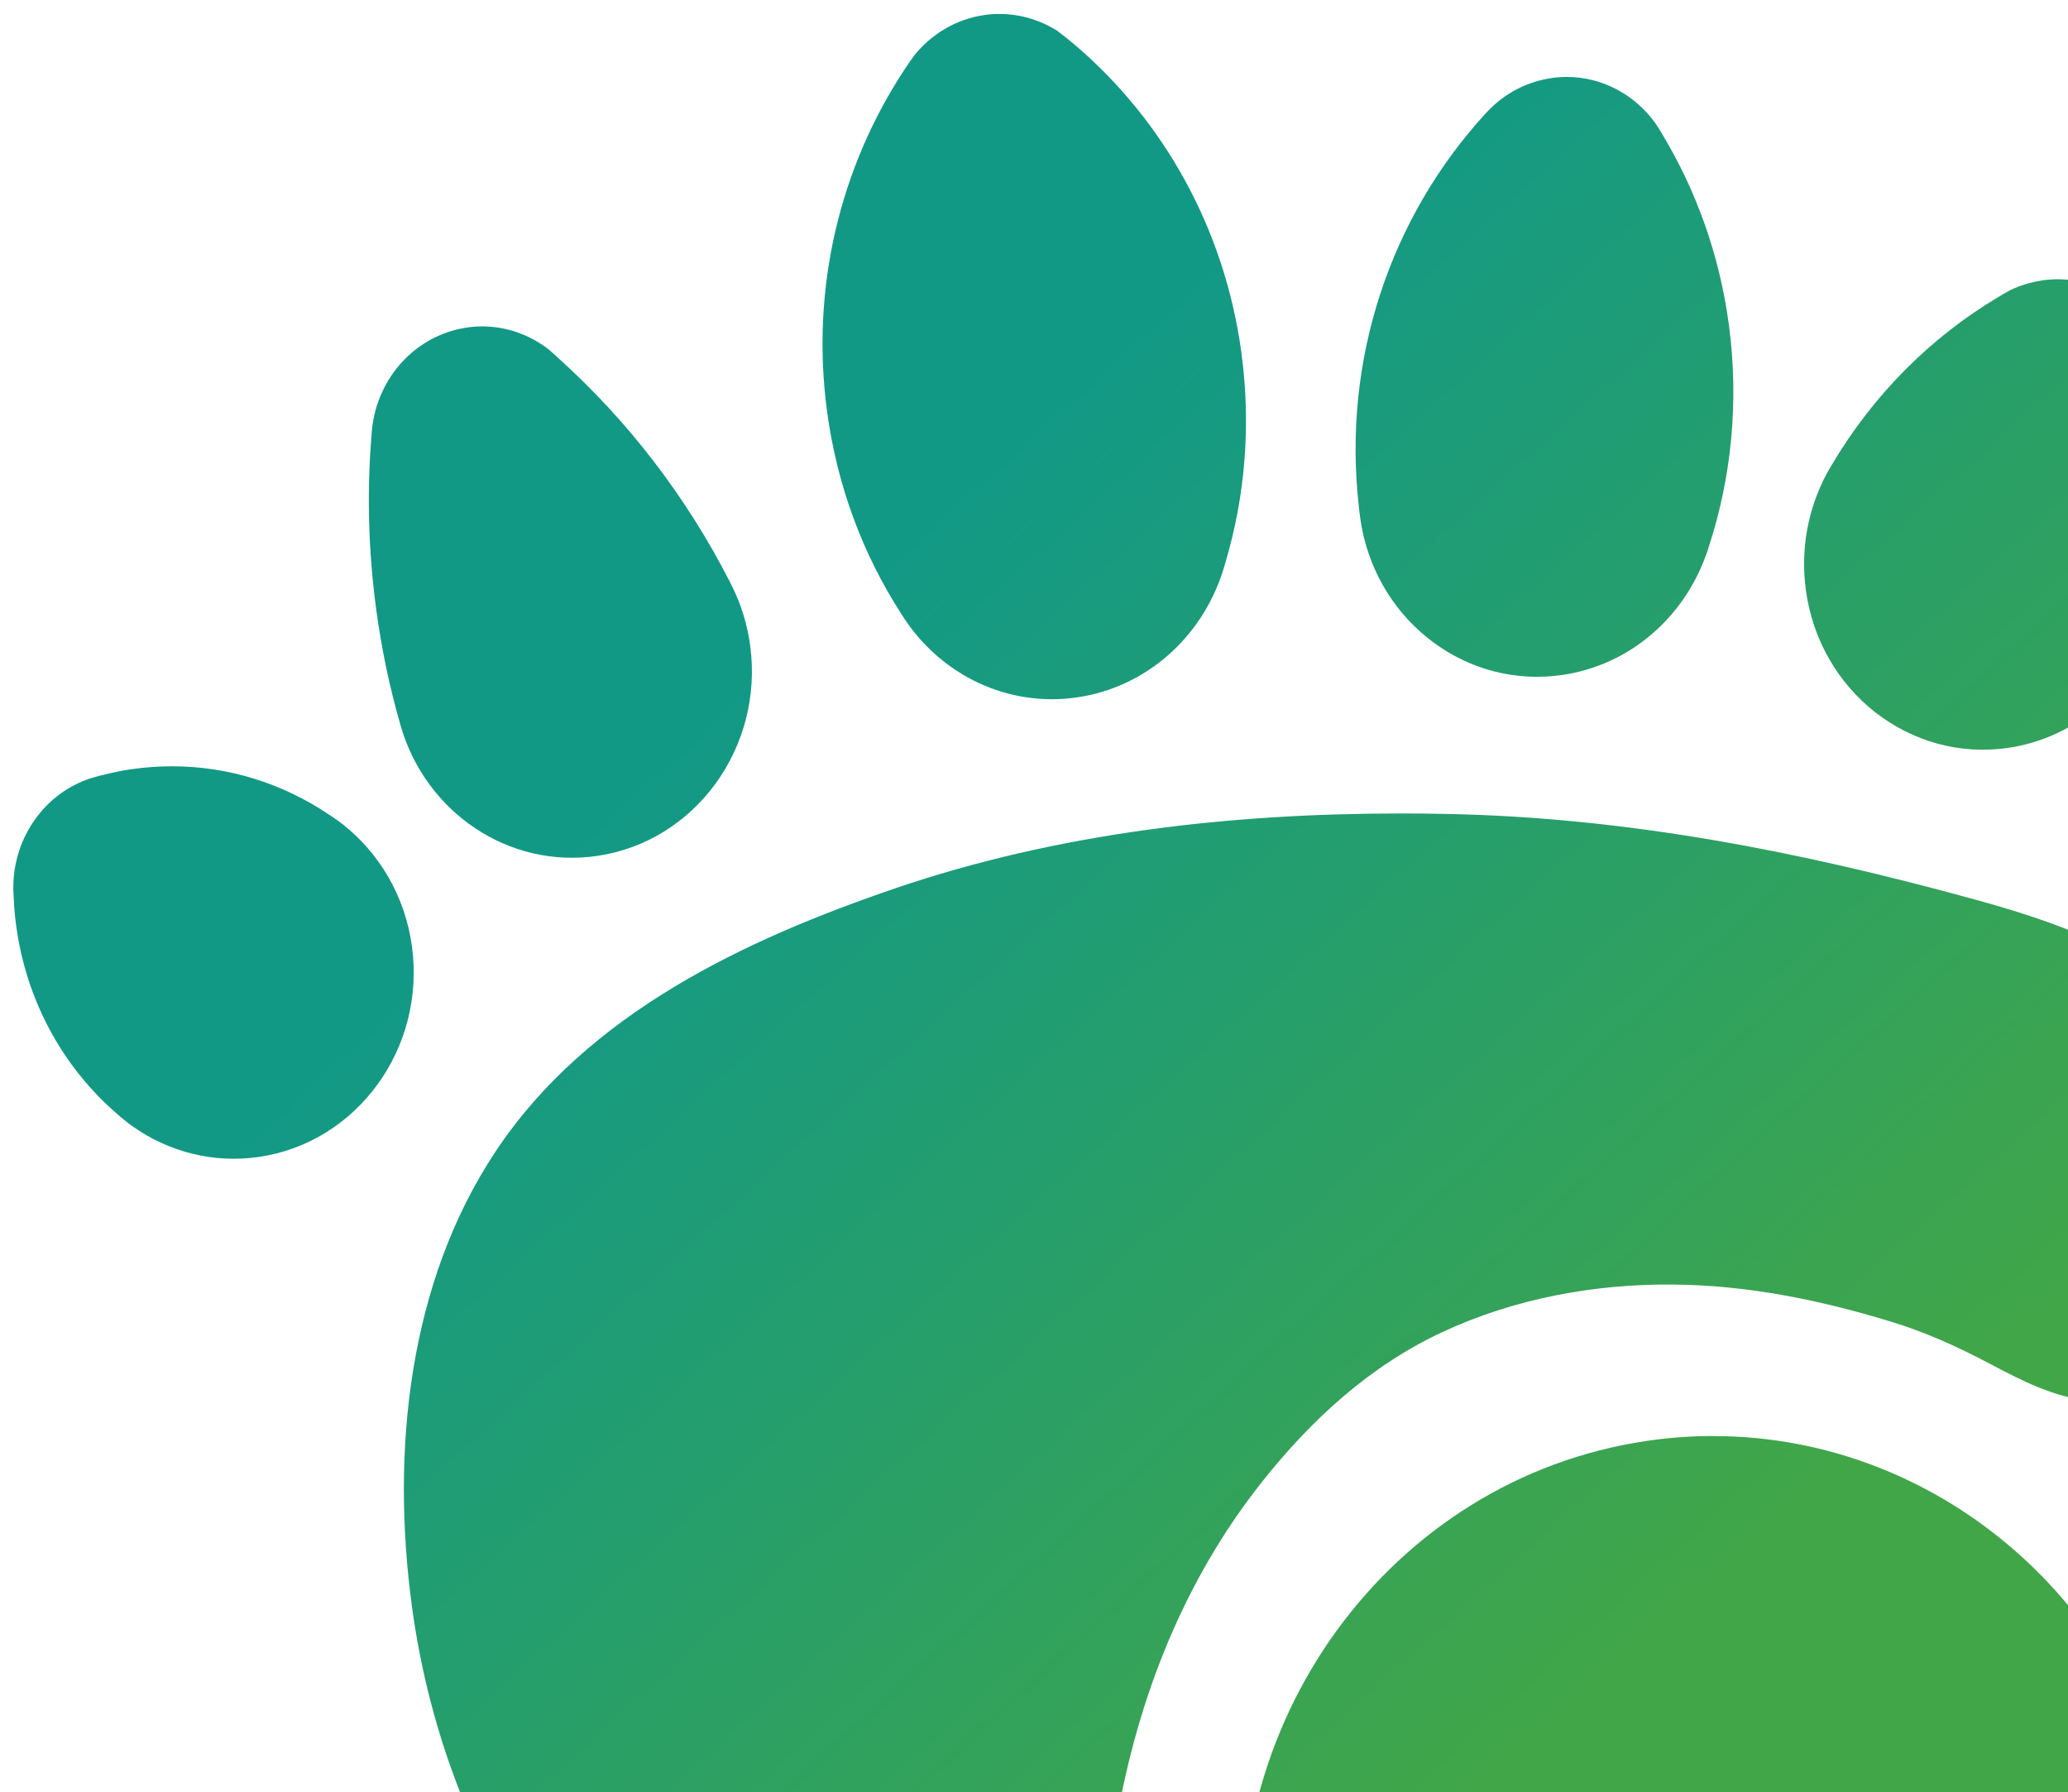
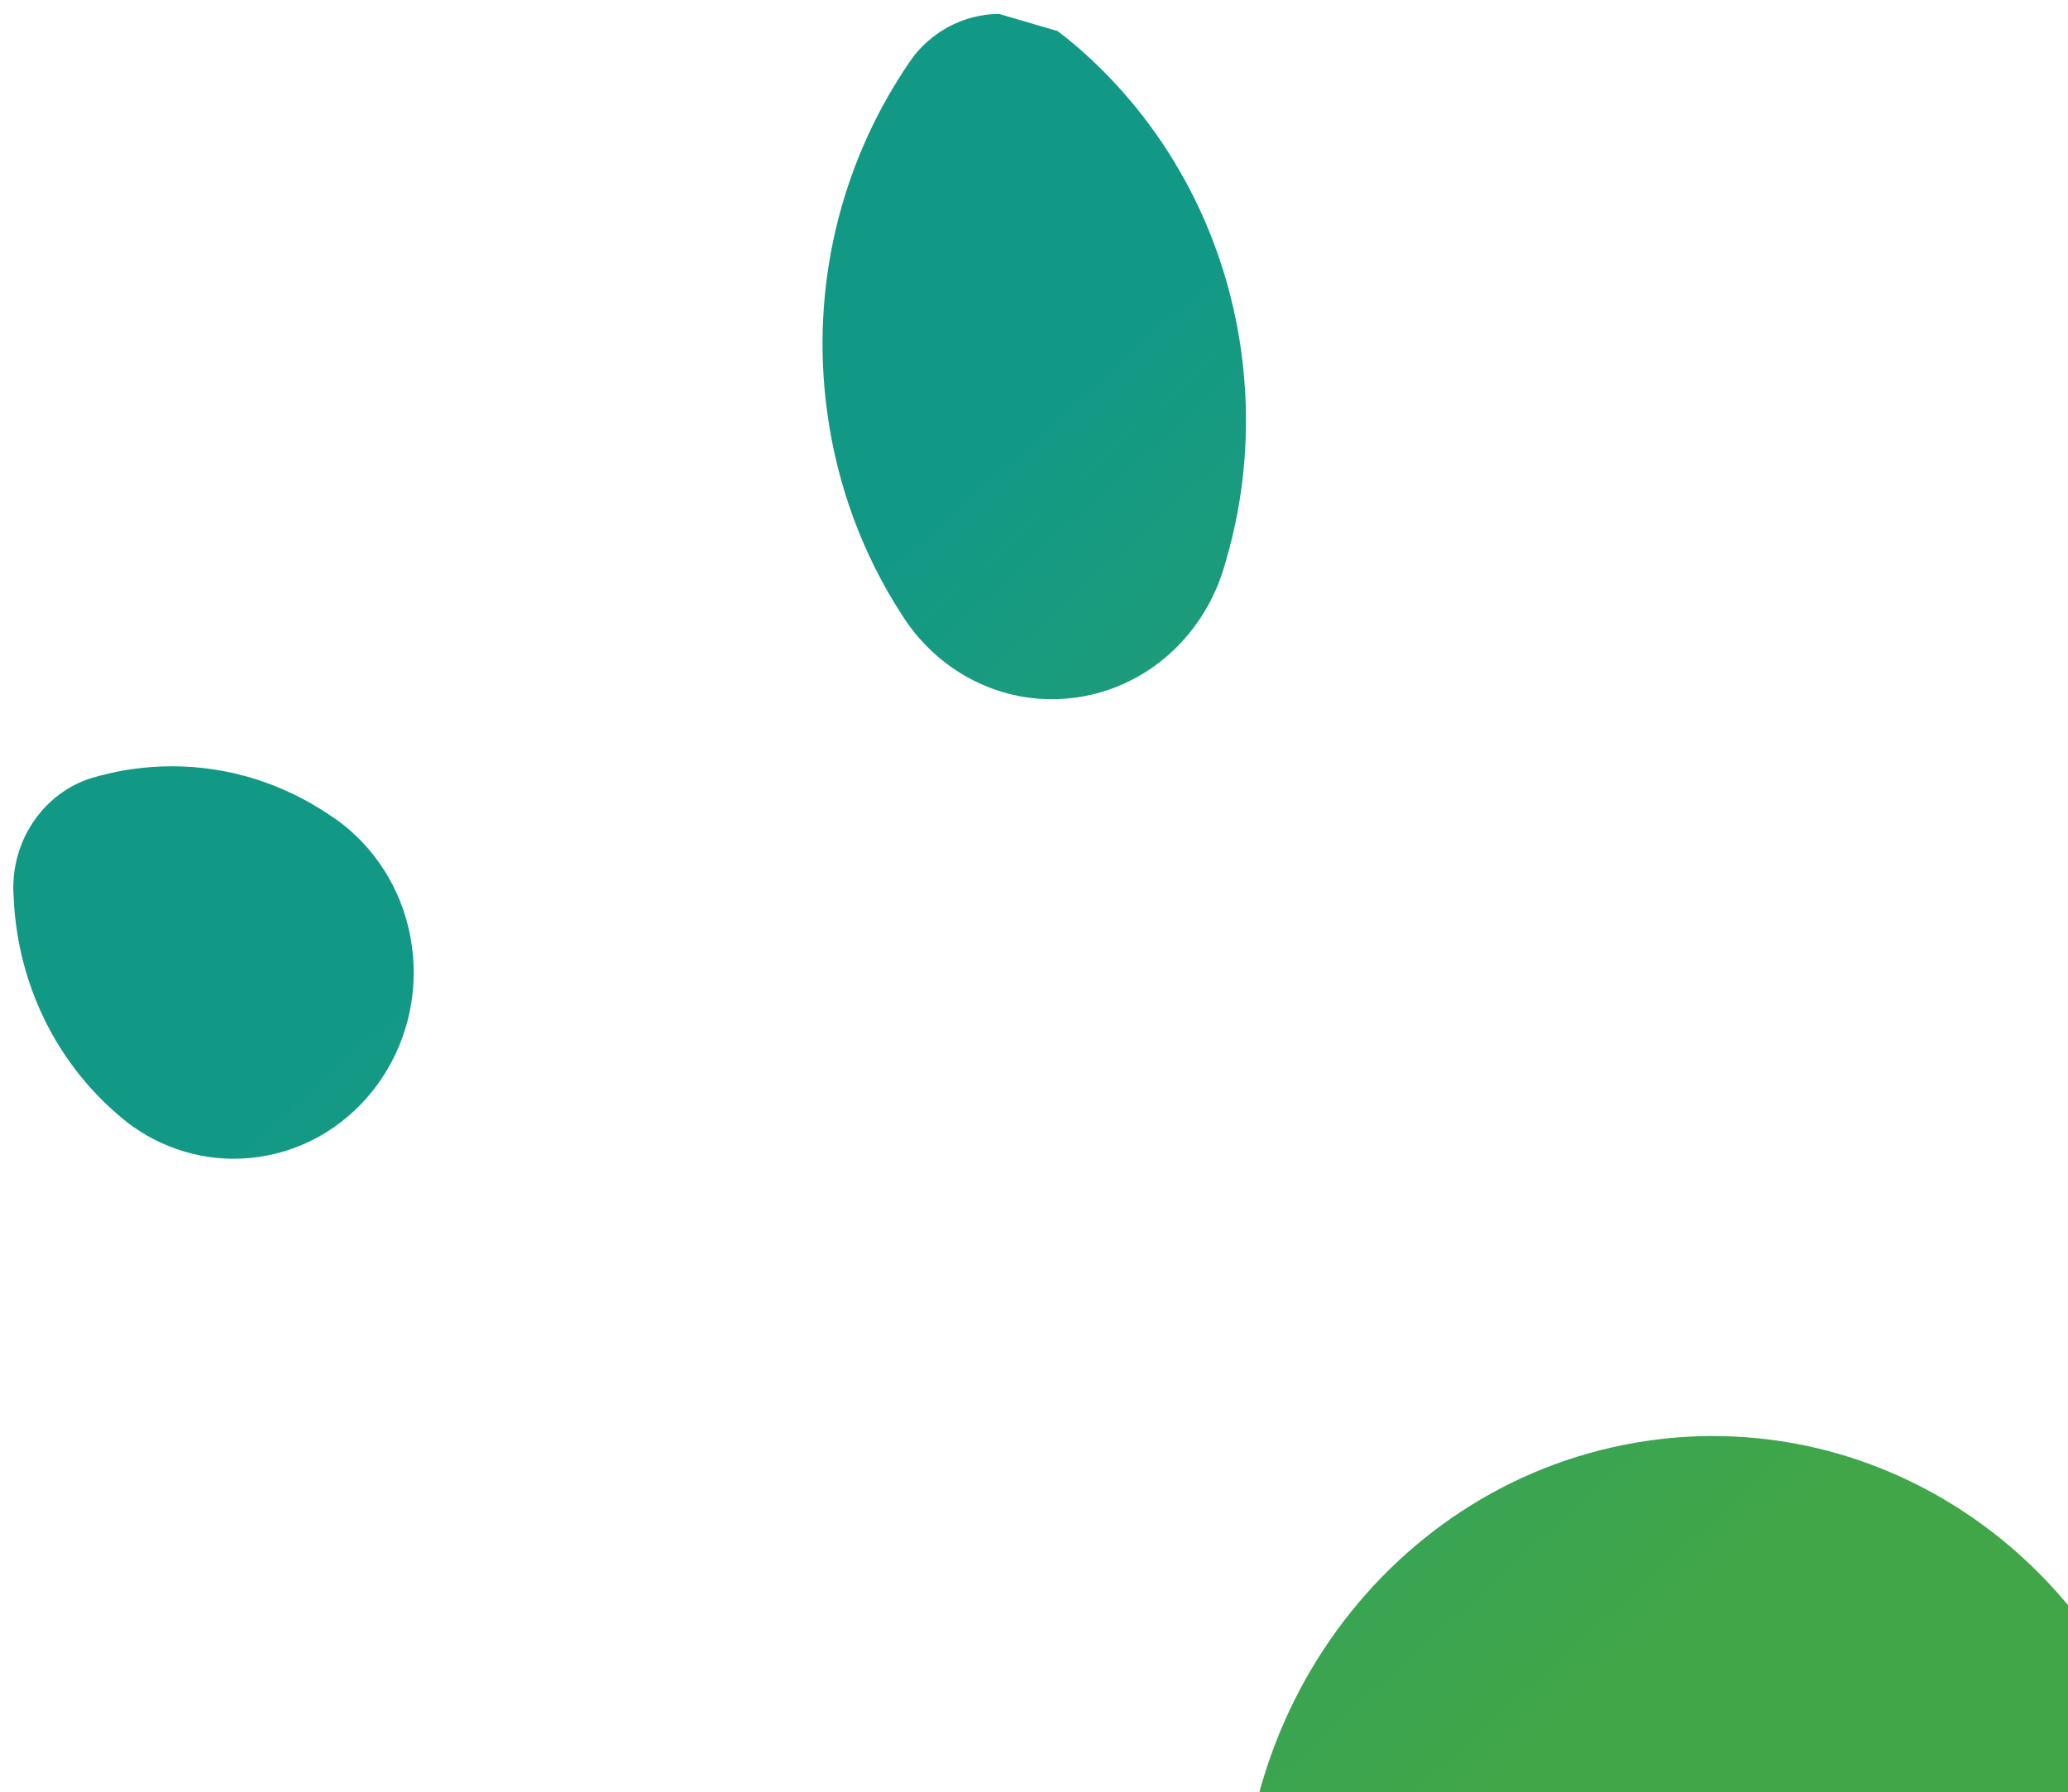
<svg xmlns="http://www.w3.org/2000/svg" xmlns:xlink="http://www.w3.org/1999/xlink" version="1.1" viewBox="0 0 472.9 409.76">
  <defs>
    <style>
      .cls-1 {
        fill: none;
      }

      .cls-2 {
        fill: url(#linear-gradient-7);
      }

      .cls-3 {
        fill: url(#linear-gradient-5);
      }

      .cls-4 {
        fill: url(#linear-gradient-6);
      }

      .cls-5 {
        fill: url(#linear-gradient-4);
      }

      .cls-6 {
        fill: url(#linear-gradient-3);
      }

      .cls-7 {
        fill: url(#linear-gradient-2);
      }

      .cls-8 {
        fill: url(#linear-gradient);
      }

      .cls-9 {
        clip-path: url(#clippath-1);
      }

      .cls-10 {
        clip-path: url(#clippath-3);
      }

      .cls-11 {
        clip-path: url(#clippath-4);
      }

      .cls-12 {
        clip-path: url(#clippath-2);
      }

      .cls-13 {
        clip-path: url(#clippath-7);
      }

      .cls-14 {
        clip-path: url(#clippath-6);
      }

      .cls-15 {
        clip-path: url(#clippath-5);
      }

      .cls-16 {
        clip-path: url(#clippath);
      }
    </style>
    <clipPath id="clippath">
      <rect class="cls-1" y="0" width="472.9" height="409.76" />
    </clipPath>
    <clipPath id="clippath-1">
      <path class="cls-1" d="M391.78,328.33c-5.01,0-10.1.36-15.21,1.12-58.73,8.62-99.7,64.93-91.53,125.76,7.47,55.5,53.27,95.6,105.84,95.64h.2c4.98,0,10.02-.37,15.1-1.11,58.72-8.63,99.7-64.93,91.52-125.76-7.47-55.54-53.32-95.64-105.93-95.64h0" />
    </clipPath>
    <linearGradient id="linear-gradient" x1="-736.83" y1="895.69" x2="-734.03" y2="895.69" gradientTransform="translate(-96322.46 79644.43) rotate(90) scale(107.98 -107.98)" gradientUnits="userSpaceOnUse">
      <stop offset="0" stop-color="#129986" />
      <stop offset="1" stop-color="#41a648" />
      <stop offset="1" stop-color="#41a648" />
    </linearGradient>
    <clipPath id="clippath-2">
-       <path class="cls-1" d="M106.73,74.9c-11.69,1.72-20.37,11.43-21.64,23.05-.08.68-.12,1.38-.17,2.07-1.03,12.82-.68,25.96,1.1,39.23,1.23,9.15,3.09,18.03,5.59,26.62,0,.08.04.13.05.22,5.76,19.66,24.65,32.58,44.93,29.6,22.43-3.29,38.08-24.83,34.96-48.07-.65-4.86-2.07-9.4-4.13-13.54-.15-.32-.3-.62-.46-.94-10-19.58-23.34-36.89-39.19-51.18,0,0,0-.03-.04-.05-.75-.67-1.52-1.36-2.27-2.03-.03-.03-.06-.05-.1-.07-4.27-3.27-9.52-5.18-15.08-5.18-1.18,0-2.37.08-3.57.26" />
-     </clipPath>
+       </clipPath>
    <linearGradient id="linear-gradient-2" x1="-736.83" y1="895.77" x2="-734.03" y2="895.77" gradientTransform="translate(-96592.5 79741.92) rotate(90) scale(107.98 -107.98)" xlink:href="#linear-gradient" />
    <clipPath id="clippath-3">
      <path class="cls-1" d="M466.94,64.13c-2.59.38-5.05,1.14-7.32,2.25-.05.04-.1.07-.18.11-.83.44-1.66.9-2.48,1.43-15.7,9.33-28.76,22.62-38.07,38.36-.43.7-.86,1.45-1.26,2.2-4.12,7.78-5.95,16.91-4.68,26.38,3.12,23.24,23.85,39.43,46.28,36.13,16-2.35,28.54-13.95,33.3-28.82.28-.85.52-1.72.76-2.59,4.2-14.7,5.48-30.55,3.32-46.71-.36-2.63-.79-5.24-1.33-7.81-.17-.84-.37-1.7-.59-2.51,0-.06-.04-.11-.05-.16-3.21-10.96-13.05-18.54-24.13-18.54-1.18,0-2.37.09-3.57.26" />
    </clipPath>
    <linearGradient id="linear-gradient-3" x1="-736.83" y1="897.24" x2="-734.03" y2="897.24" gradientTransform="translate(-96425.78 79519.45) rotate(90) scale(107.98 -107.98)" xlink:href="#linear-gradient" />
    <clipPath id="clippath-4">
-       <path class="cls-1" d="M354.69,17.87c-5.62.82-10.57,3.51-14.3,7.37-.29.3-.56.6-.85.9-21.28,23.28-32.73,55.78-28.78,89.87.02.14.01.28.05.39,0,.29.05.6.09.91l.24,1.75c.04.28.08.56.15.87,0,.14.04.28.06.42,4.08,22.09,24.2,37.16,45.94,33.97,15.46-2.27,27.67-13.14,32.78-27.28.25-.64.47-1.28.66-1.94,5.2-15.88,6.99-33.22,4.61-50.93-2.14-15.9-7.45-30.55-15.15-43.36-.11-.18-.22-.4-.36-.61-.36-.61-.75-1.22-1.13-1.79-.03-.05-.1-.13-.14-.21-4.66-6.51-12.12-10.61-20.27-10.61-1.18,0-2.38.09-3.58.26" />
-     </clipPath>
+       </clipPath>
    <linearGradient id="linear-gradient-4" x1="-736.83" y1="896.92" x2="-734.03" y2="896.92" gradientTransform="translate(-96494.21 79580.28) rotate(90) scale(107.98 -107.98)" xlink:href="#linear-gradient" />
    <clipPath id="clippath-5">
-       <path class="cls-1" d="M228.49,3.19c-1.15,0-2.31.09-3.48.26-6.48.96-12.06,4.39-15.94,9.22-.73,1-1.43,2.02-2.12,3.05-.04.09-.09.16-.14.22-14.54,22.09-21.52,49.61-17.68,78.13,2.3,17.11,8.24,32.74,16.92,46.21.24.36.49.76.73,1.13,8.52,12.89,23.59,20.38,39.57,18.03,15.89-2.33,28.39-13.82,33.19-28.57.3-.88.54-1.75.79-2.62,4.39-14.93,5.77-31.06,3.56-47.52-3.85-28.61-17.9-53.12-37.76-70.19-1.38-1.18-2.78-2.3-4.21-3.38l-.15-.12c-3.88-2.44-8.39-3.83-13.11-3.85h-.16Z" />
+       <path class="cls-1" d="M228.49,3.19c-1.15,0-2.31.09-3.48.26-6.48.96-12.06,4.39-15.94,9.22-.73,1-1.43,2.02-2.12,3.05-.04.09-.09.16-.14.22-14.54,22.09-21.52,49.61-17.68,78.13,2.3,17.11,8.24,32.74,16.92,46.21.24.36.49.76.73,1.13,8.52,12.89,23.59,20.38,39.57,18.03,15.89-2.33,28.39-13.82,33.19-28.57.3-.88.54-1.75.79-2.62,4.39-14.93,5.77-31.06,3.56-47.52-3.85-28.61-17.9-53.12-37.76-70.19-1.38-1.18-2.78-2.3-4.21-3.38l-.15-.12h-.16Z" />
    </clipPath>
    <linearGradient id="linear-gradient-5" x1="-736.83" y1="896.44" x2="-734.03" y2="896.44" gradientTransform="translate(-96558.26 79656.88) rotate(90) scale(107.98 -107.98)" xlink:href="#linear-gradient" />
    <clipPath id="clippath-6">
-       <path class="cls-1" d="M204.68,203.12c-34.08,11.63-70.34,28.5-91.33,60.12-19.98,30.06-23.92,68.54-19.18,103.86,2.02,15.02,5.79,29.39,11.1,42.83,1.27,3.44,2.69,6.8,4.27,10.06,13.35,27.53,37.34,47.56,65.67,56.5,25.14,7.94,57.6,10.95,71.96-17.48,2.34-4.69,3.86-9.75,4.83-14.9,1.73-9.27,1.74-18.69,3.35-27.96,4.91-28.22,15.48-54.89,33.13-77.2,11.41-14.41,24.83-26.69,41.34-34.38,16.53-7.7,34.8-11.04,52.83-10.87,16.98.15,33.36,3.48,49.56,8.42,8.09,2.44,15.34,5.75,22.82,9.69,7.3,3.88,14.85,7.73,23.13,8.52,16.56,1.57,33.69-9.35,40.58-24.88,3.75-8.5,4.89-16.98,4.01-25.15-2.59-24.45-23.14-45.99-44.84-55.62-8.55-3.82-17.46-6.59-26.43-9.05-39.87-10.96-79.59-18.78-121.06-19.54-3.38-.07-6.76-.1-10.14-.1-39.04,0-78.41,4.45-115.62,17.13" />
-     </clipPath>
+       </clipPath>
    <linearGradient id="linear-gradient-6" x1="-736.83" y1="895.71" x2="-734.03" y2="895.71" gradientTransform="translate(-96318.13 79599.43) rotate(90) scale(107.87 -107.87)" xlink:href="#linear-gradient" />
    <clipPath id="clippath-7">
      <path class="cls-1" d="M29.9,175.89c-2.1.31-4.16.73-6.14,1.25-.38.09-.76.14-1.1.25-.67.18-1.34.37-2.01.58-10.33,3.39-17.45,13.33-17.6,24.59,0,.13-.01.25-.01.38v.33c0,.21.01.43.03.64,0,.46.04.92.08,1.4.06,2.07.26,4.17.54,6.26,2.29,17.06,10.44,31.76,22.08,42.23.38.35.76.67,1.14,1.01.82.71,1.63,1.37,2.47,2.03.34.27.71.5,1.05.76,8.14,5.72,18.29,8.46,28.82,6.91,22.43-3.29,38.09-24.8,34.96-48.07-1.56-11.61-7.53-21.44-15.85-27.99-.56-.41-1.08-.82-1.64-1.2-.53-.38-1.1-.76-1.65-1.11-10.41-6.98-22.75-10.94-35.74-10.94-3.1,0-6.24.23-9.4.69" />
    </clipPath>
    <linearGradient id="linear-gradient-7" x1="-736.83" y1="895.05" x2="-734.03" y2="895.05" gradientTransform="translate(-96594.5 79816.39) rotate(90) scale(107.98 -107.98)" xlink:href="#linear-gradient" />
  </defs>
  <g>
    <g id="Paw">
      <g class="cls-16">
        <g>
          <g class="cls-9">
            <rect class="cls-8" x="231.83" y="280.28" width="319.09" height="318.61" transform="translate(-193.61 374.79) rotate(-42)" />
          </g>
          <g class="cls-12">
            <rect class="cls-7" x="54.06" y="60.2" width="150.46" height="152.92" transform="translate(-58.24 121.61) rotate(-42)" />
          </g>
          <g class="cls-10">
-             <rect class="cls-6" x="385.92" y="48.91" width="138.62" height="140.34" transform="translate(37.24 335.2) rotate(-42)" />
-           </g>
+             </g>
          <g class="cls-11">
            <rect class="cls-5" x="271.67" y="5.17" width="161.16" height="164.79" transform="translate(31.89 258.19) rotate(-42)" />
          </g>
          <g class="cls-15">
            <rect class="cls-3" x="145.18" y="-10.16" width="181.04" height="185.31" transform="translate(5.34 178.9) rotate(-42)" />
          </g>
          <g class="cls-14">
            <rect class="cls-4" x="44.33" y="79.43" width="524.39" height="514.57" transform="translate(-146.58 291.6) rotate(-42)" />
          </g>
          <g class="cls-13">
            <rect class="cls-2" x="-15.26" y="155.33" width="130.86" height="130.6" transform="translate(-134.74 90.24) rotate(-42)" />
          </g>
        </g>
      </g>
    </g>
  </g>
</svg>